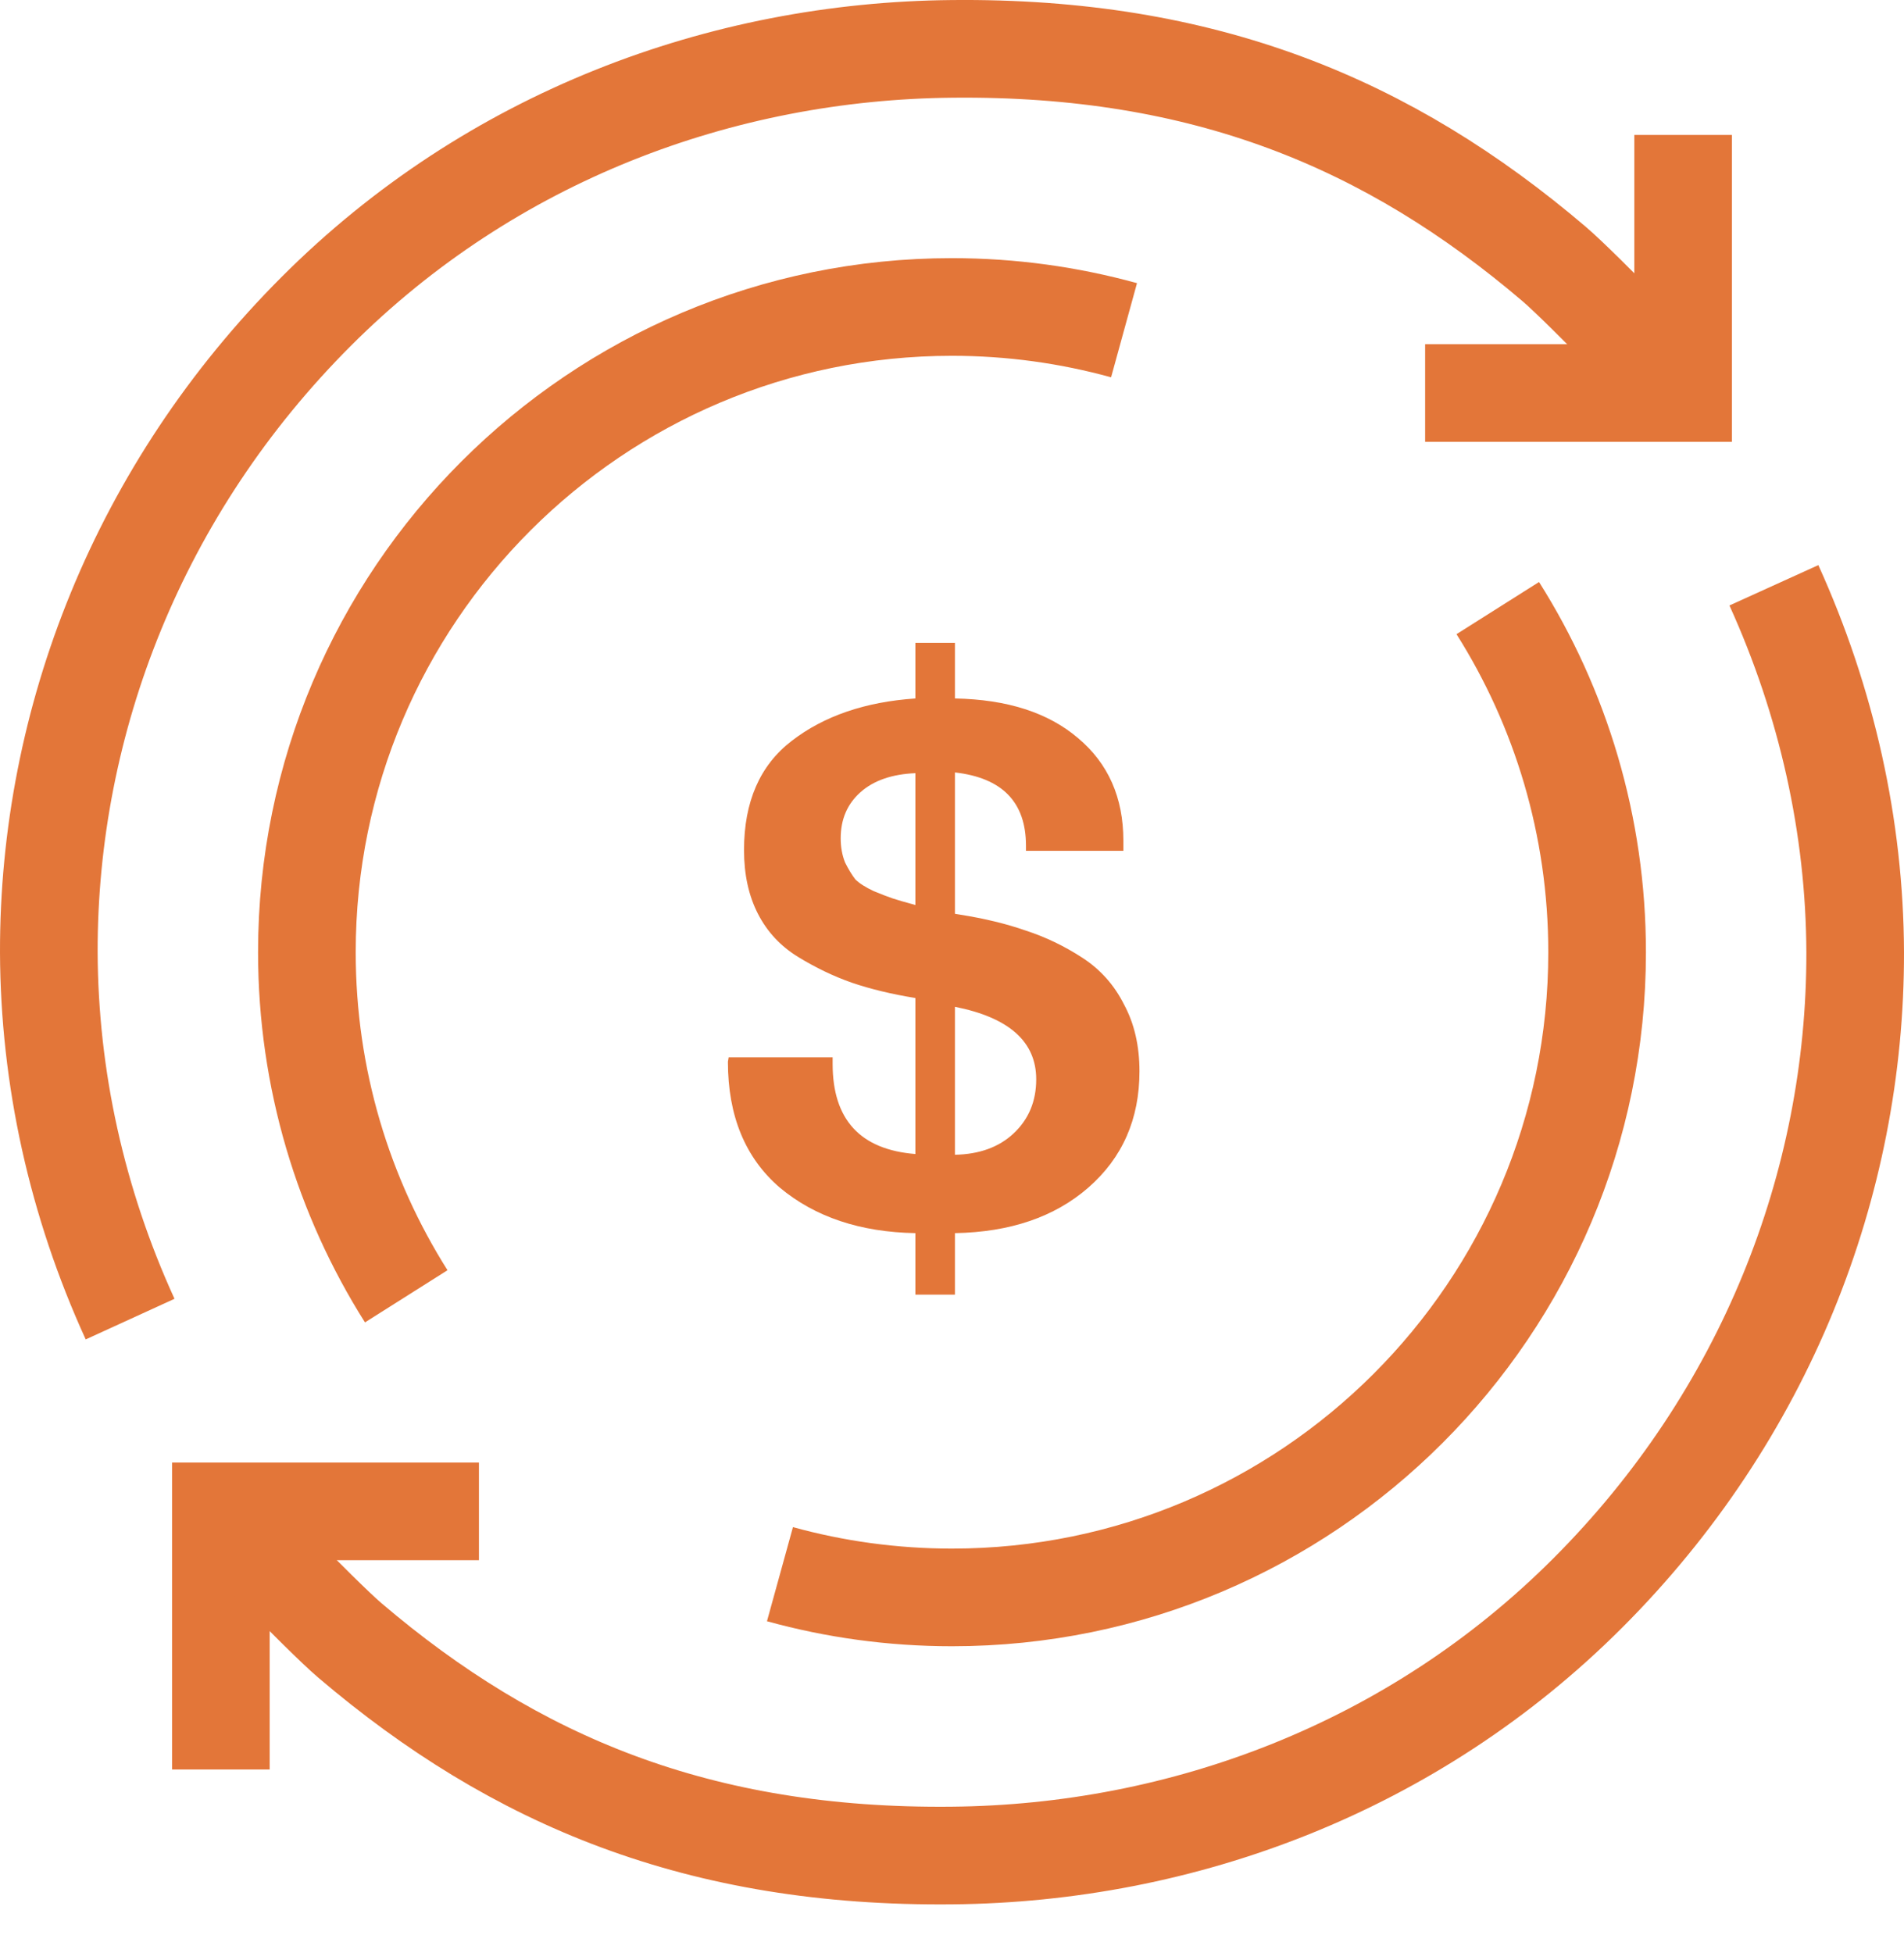
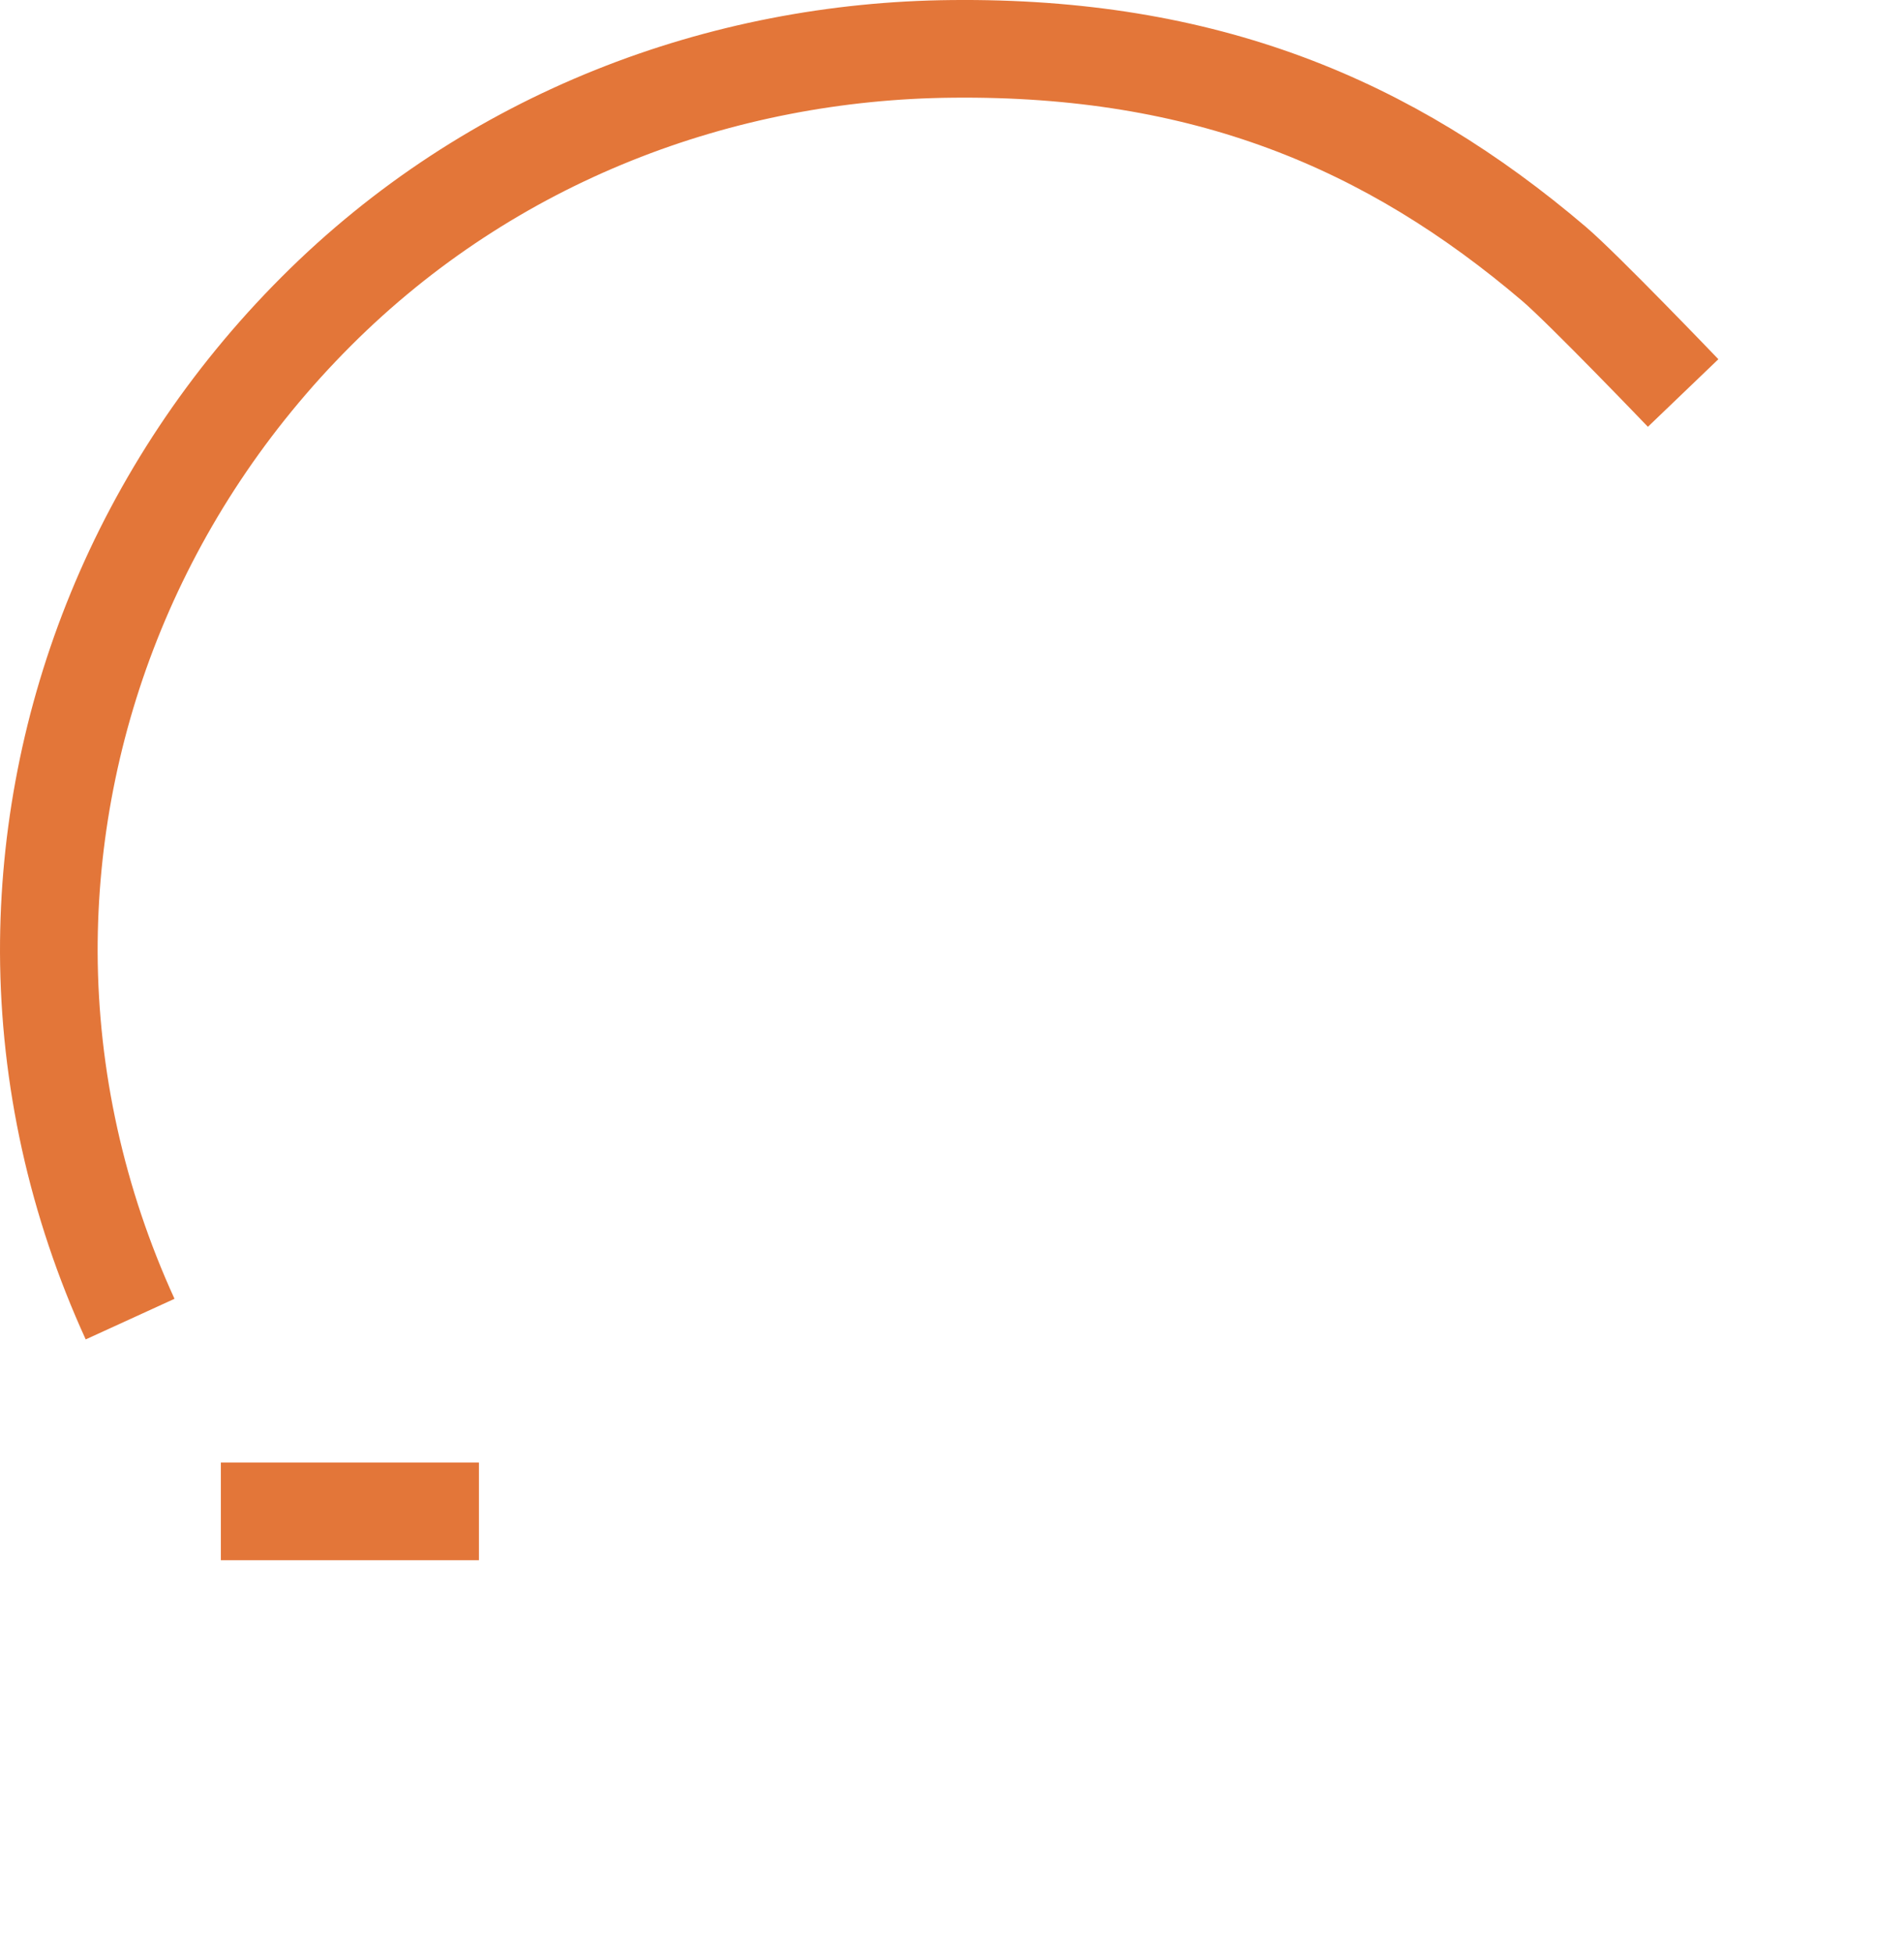
<svg xmlns="http://www.w3.org/2000/svg" width="39" height="40" viewBox="0 0 39 40" fill="none">
-   <path d="M9.81 30.954H4.524V36.24" stroke="#E37639" stroke-width="2" stroke-miterlimit="10" />
-   <path d="M36.335 11.987C37.419 14.375 37.991 16.938 38 19.502C38.009 24.25 36.15 28.998 32.52 32.628C28.953 36.196 24.231 37.958 19.5 38.002C14.329 38.054 10.55 36.478 7.167 33.597C6.568 33.086 4.524 30.954 4.524 30.954" stroke="#E37639" stroke-width="2" stroke-miterlimit="10" />
+   <path d="M9.81 30.954H4.524" stroke="#E37639" stroke-width="2" stroke-miterlimit="10" />
  <path d="M2.665 27.016C1.573 24.628 1.009 22.065 1 19.501C0.991 14.753 2.85 10.005 6.48 6.375C10.056 2.798 14.778 1.045 19.5 1.001C24.671 0.948 28.451 2.525 31.833 5.406C32.432 5.917 34.476 8.049 34.476 8.049" stroke="#E37639" stroke-width="2" stroke-miterlimit="10" />
-   <path d="M29.191 8.049H34.476V2.764" stroke="#E37639" stroke-width="2" stroke-miterlimit="10" />
-   <path d="M23.024 6.763C21.905 6.455 20.725 6.287 19.5 6.287C12.206 6.287 6.286 12.207 6.286 19.502C6.286 22.092 7.035 24.514 8.321 26.549" stroke="#E37639" stroke-width="2" stroke-miterlimit="10" />
-   <path d="M15.976 32.24C17.095 32.549 18.276 32.716 19.5 32.716C26.794 32.716 32.714 26.796 32.714 19.502C32.714 16.912 31.965 14.489 30.679 12.454" stroke="#E37639" stroke-width="2" stroke-miterlimit="10" />
-   <path d="M19.56 13.165V14.305C20.63 14.325 21.47 14.595 22.08 15.115C22.7 15.635 23.01 16.335 23.01 17.215V17.425H21.015V17.32C21.015 16.43 20.53 15.93 19.56 15.82V18.715L19.65 18.73C20.16 18.81 20.615 18.92 21.015 19.06C21.415 19.19 21.8 19.375 22.17 19.615C22.54 19.855 22.825 20.175 23.025 20.575C23.235 20.965 23.34 21.42 23.34 21.94C23.34 22.92 22.99 23.715 22.29 24.325C21.6 24.925 20.69 25.235 19.56 25.255V26.515H18.75V25.255C17.62 25.235 16.695 24.925 15.975 24.325C15.265 23.715 14.91 22.855 14.91 21.745L14.925 21.655H17.055V21.79C17.055 22.93 17.62 23.545 18.75 23.635V20.44C18.26 20.36 17.825 20.255 17.445 20.125C17.075 19.995 16.71 19.82 16.35 19.6C15.99 19.38 15.715 19.085 15.525 18.715C15.335 18.345 15.24 17.91 15.24 17.41C15.24 16.42 15.565 15.675 16.215 15.175C16.875 14.665 17.72 14.375 18.75 14.305V13.165H19.56ZM18.75 18.535V15.835C18.27 15.855 17.895 15.985 17.625 16.225C17.355 16.465 17.22 16.78 17.22 17.17C17.22 17.35 17.25 17.515 17.31 17.665C17.38 17.805 17.45 17.92 17.52 18.01C17.6 18.09 17.725 18.17 17.895 18.25C18.065 18.32 18.195 18.37 18.285 18.4C18.375 18.43 18.53 18.475 18.75 18.535ZM19.56 20.62V23.65C20.06 23.64 20.46 23.495 20.76 23.215C21.07 22.925 21.225 22.555 21.225 22.105C21.225 21.335 20.67 20.84 19.56 20.62Z" fill="#E37639" />
</svg>